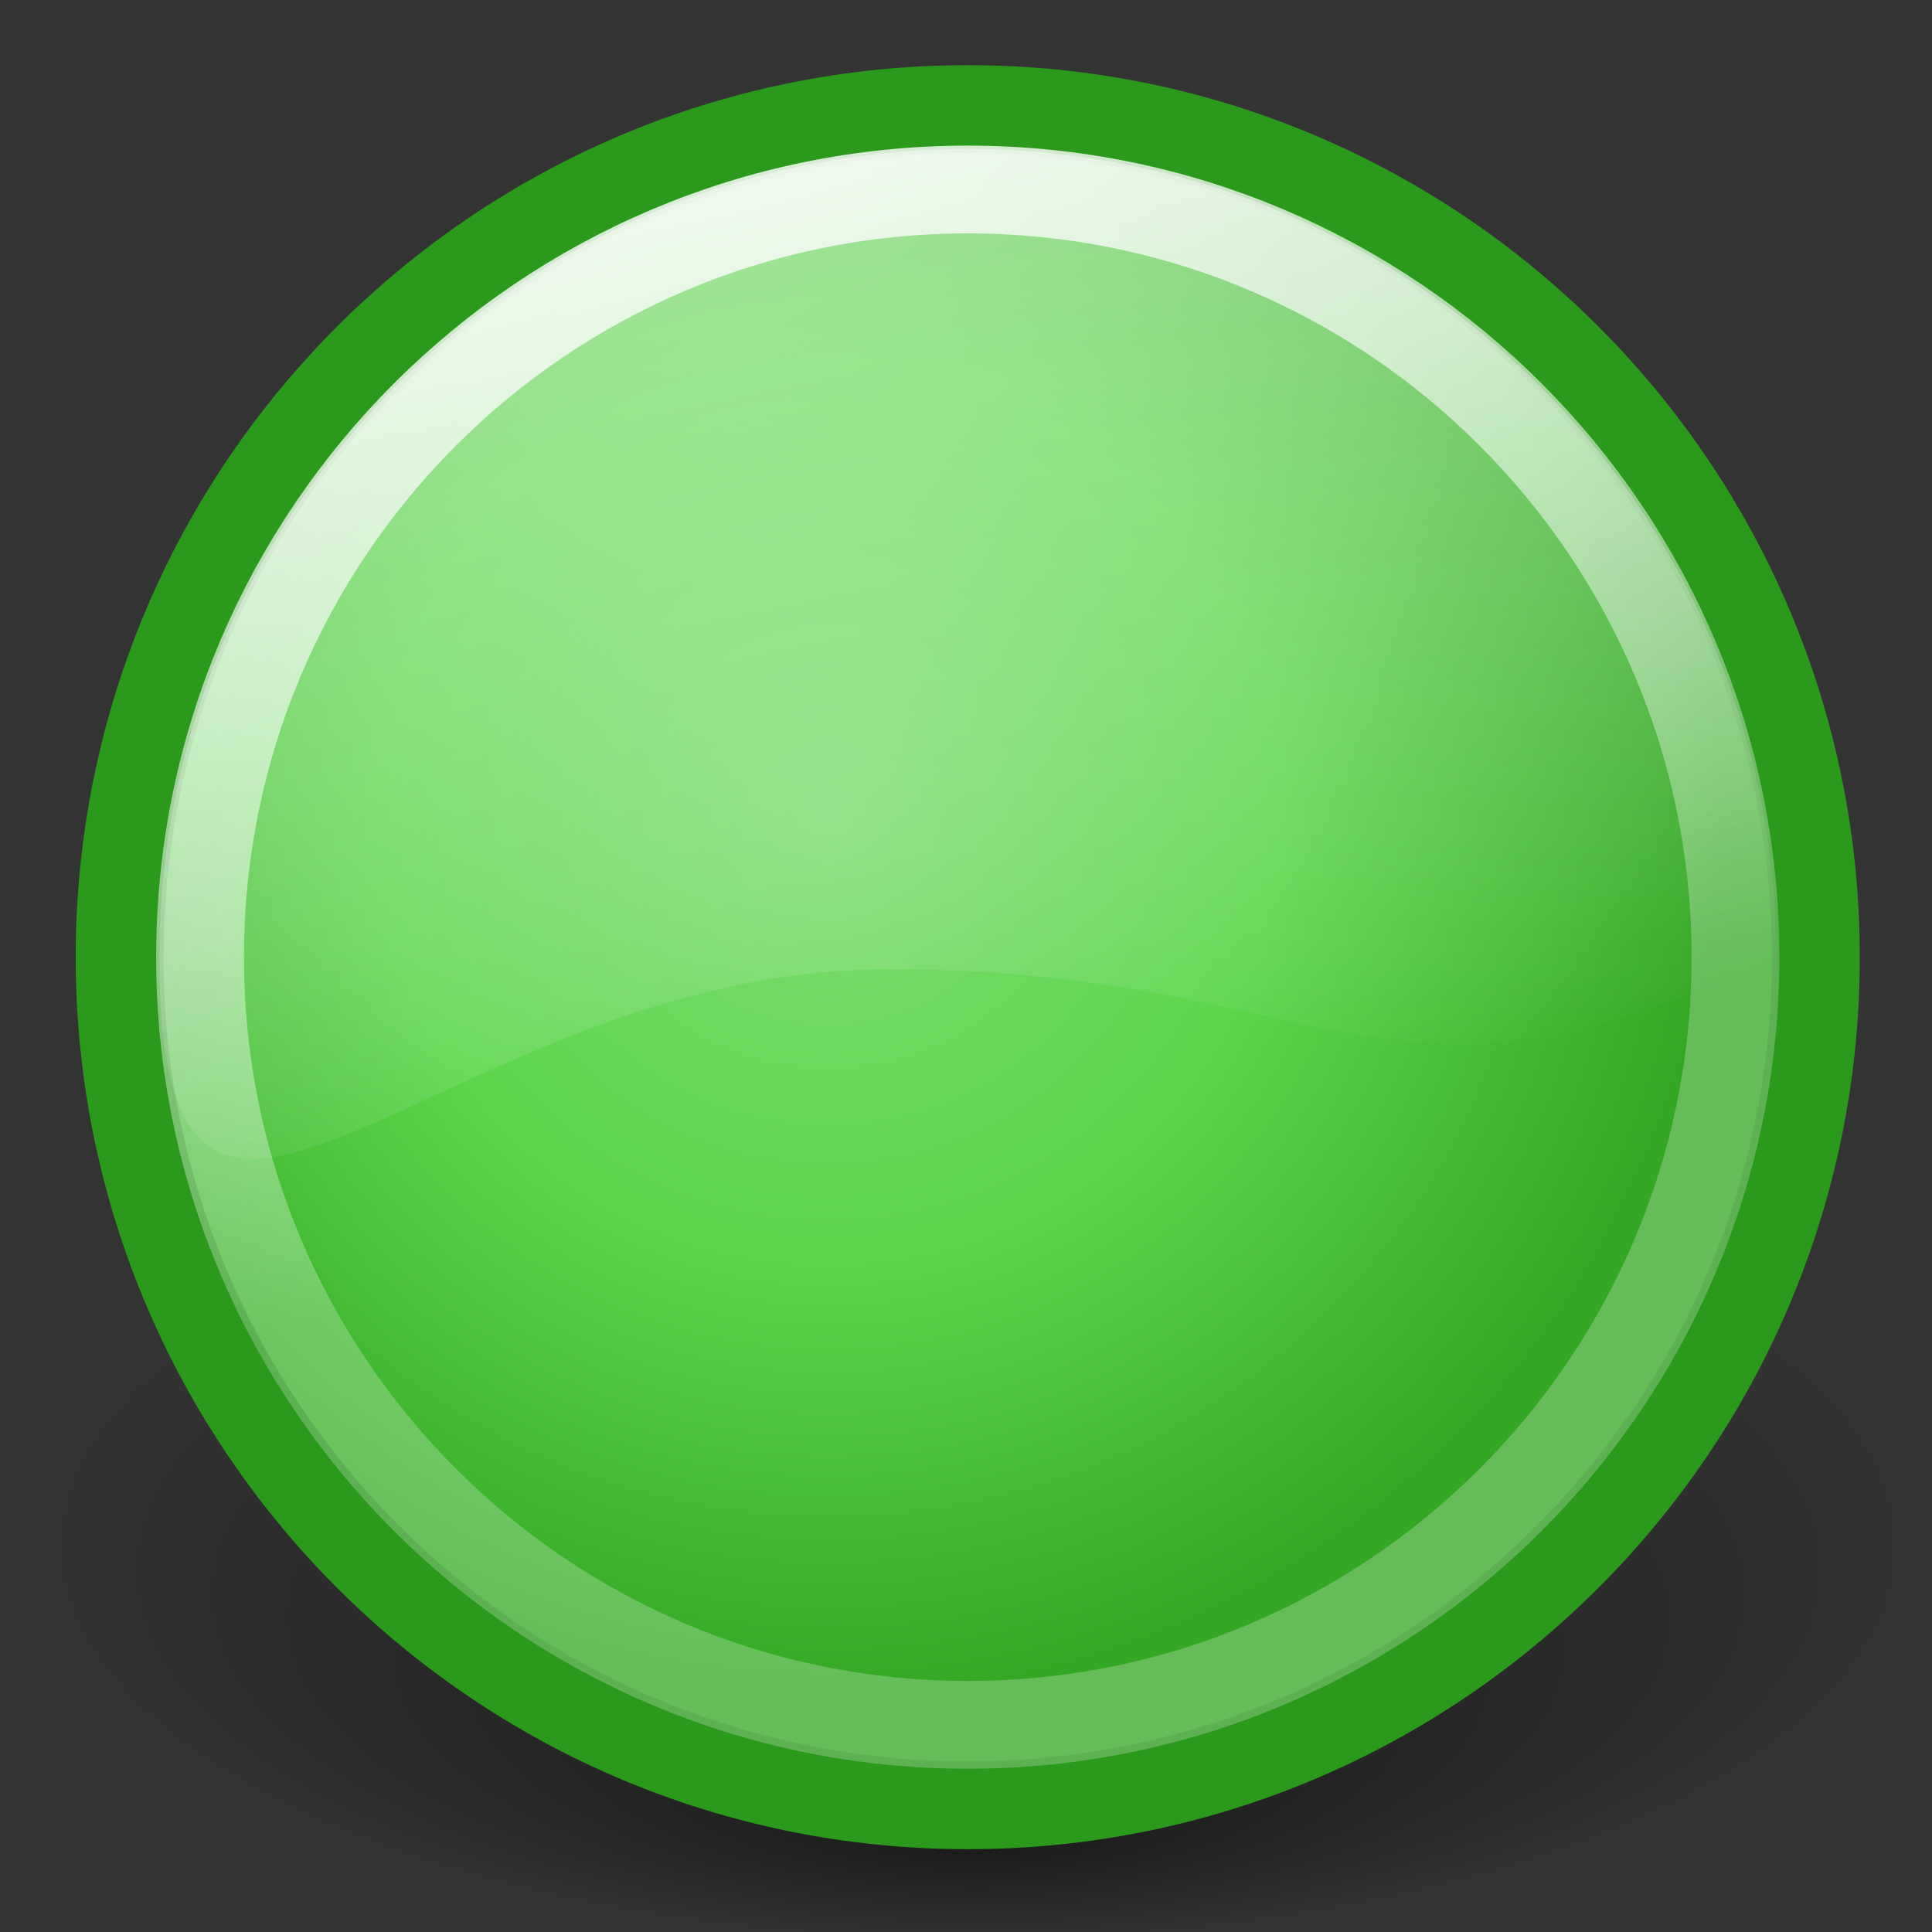
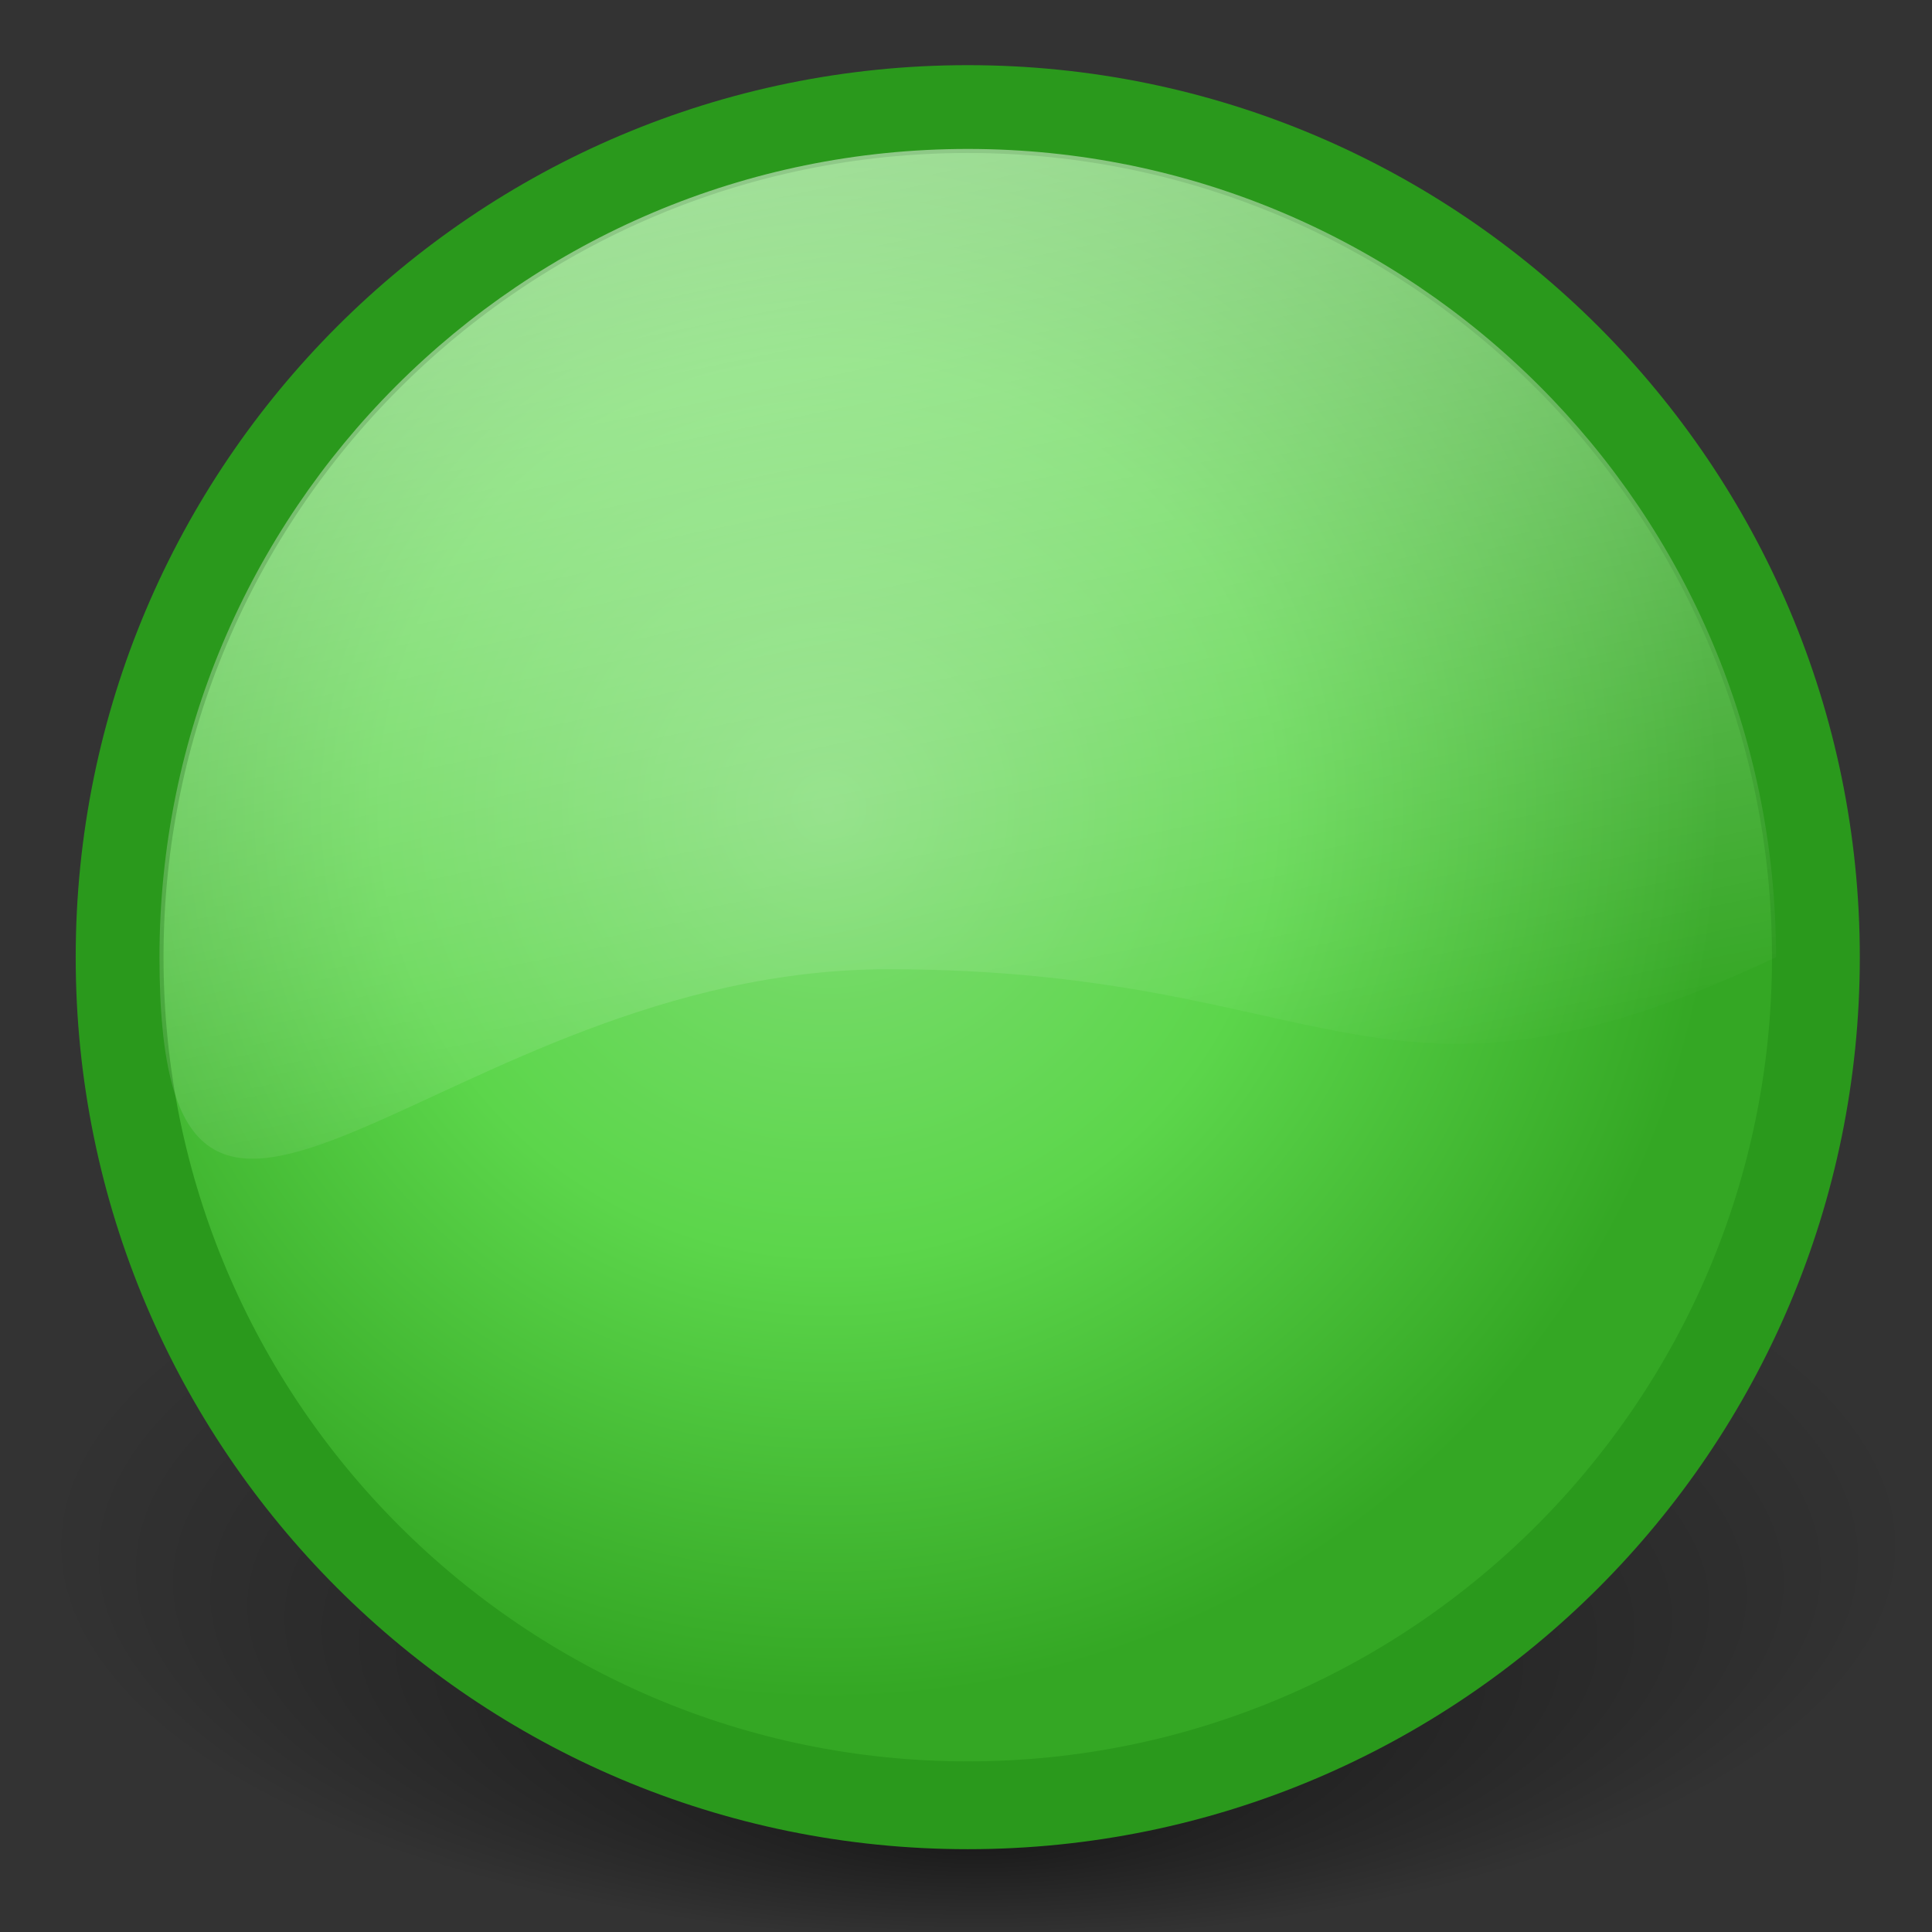
<svg xmlns="http://www.w3.org/2000/svg" xmlns:ns1="http://inkscape.sourceforge.net/DTD/sodipodi-0.dtd" xmlns:ns2="http://www.inkscape.org/namespaces/inkscape" xmlns:xlink="http://www.w3.org/1999/xlink" width="22px" height="22px" id="svg9397" ns1:version="0.32" ns2:version="0.43" ns1:docbase="/home/silvestre/.icons/yasis/scalable/stock" ns1:docname="gtk-yes.svg">
  <rect width="100%" height="100%" fill="#333333" stroke="none" />
  <defs id="defs9399">
    <linearGradient ns2:collect="always" id="linearGradient4054">
      <stop style="stop-color:#000000;stop-opacity:1;" offset="0" id="stop4056" />
      <stop style="stop-color:#000000;stop-opacity:0;" offset="1" id="stop4058" />
    </linearGradient>
    <linearGradient ns2:collect="always" id="linearGradient4077">
      <stop style="stop-color:#ffffff;stop-opacity:0.618" offset="0" id="stop4079" />
      <stop style="stop-color:#ffffff;stop-opacity:0;" offset="1" id="stop4081" />
    </linearGradient>
    <linearGradient id="linearGradient4067">
      <stop style="stop-color:#80dc74;stop-opacity:1;" offset="0" id="stop4069" />
      <stop id="stop2760" offset="0.5" style="stop-color:#5cd64b;stop-opacity:1;" />
      <stop style="stop-color:#34a724;stop-opacity:1;" offset="1" id="stop4071" />
    </linearGradient>
    <linearGradient ns2:collect="always" id="linearGradient4057">
      <stop style="stop-color:#ffffff;stop-opacity:0.869" offset="0" id="stop4059" />
      <stop style="stop-color:#ffffff;stop-opacity:0.241" offset="1" id="stop4061" />
    </linearGradient>
    <linearGradient ns2:collect="always" xlink:href="#linearGradient4077" id="linearGradient4844" gradientUnits="userSpaceOnUse" x1="5.554" y1="-0.895" x2="8.614" y2="13.896" />
    <linearGradient ns2:collect="always" xlink:href="#linearGradient4057" id="linearGradient4847" gradientUnits="userSpaceOnUse" x1="7.008" y1="1.726" x2="10.243" y2="13.797" gradientTransform="matrix(0.974,0,0,0.974,-0.609,1.188438e-2)" />
    <radialGradient ns2:collect="always" xlink:href="#linearGradient4067" id="radialGradient4850" gradientUnits="userSpaceOnUse" cx="10.467" cy="9.6" fx="10.467" fy="9.6" r="9.441" gradientTransform="matrix(1.076,0,0,1.076,-1.828,-1.129)" />
    <radialGradient ns2:collect="always" xlink:href="#linearGradient4054" id="radialGradient4060" cx="11.14" cy="18.073" fx="11.14" fy="26.116" r="10.659" gradientTransform="matrix(1,0,0,0.383,0,11.143)" gradientUnits="userSpaceOnUse" />
  </defs>
  <ns1:namedview id="base" pagecolor="#ffffff" bordercolor="#666666" borderopacity="1.0" ns2:pageopacity="0.0" ns2:pageshadow="2" ns2:zoom="2.2056911" ns2:cx="80.436599" ns2:cy="-10.747029" ns2:document-units="px" ns2:current-layer="layer1" ns2:window-width="1016" ns2:window-height="721" ns2:window-x="-4" ns2:window-y="25" showguides="true" ns2:guide-bbox="true" />
  <g ns2:label="Layer 1" ns2:groupmode="layer" id="layer1">
    <path ns1:type="arc" style="opacity:0.493;color:#000000;fill:url(#radialGradient4060);fill-opacity:1.0;fill-rule:nonzero;stroke:none;stroke-width:0.7;stroke-linecap:round;stroke-linejoin:miter;marker:none;marker-start:none;marker-mid:none;marker-end:none;stroke-miterlimit:4;stroke-dasharray:none;stroke-dashoffset:0;stroke-opacity:1;visibility:visible;display:inline;overflow:visible" id="path3326" ns1:cx="11.140255" ns1:cy="18.072861" ns1:rx="10.659381" ns1:ry="4.0874314" d="M 21.8 18.073 A 10.659 4.087 0 1 1  0.481,18.073 A 10.659 4.087 0 1 1  21.8 18.073 z" transform="matrix(1,0,0,1.117,0,-2.643)" />
    <path style="color:#000000;fill:url(#radialGradient4850);fill-opacity:1;fill-rule:nonzero;stroke:#2a991c;stroke-width:1;stroke-linecap:round;stroke-linejoin:miter;marker:none;marker-start:none;marker-mid:none;marker-end:none;stroke-miterlimit:4;stroke-dashoffset:0;stroke-opacity:1;visibility:visible;display:inline;overflow:visible" d="M 20.678,10.9 C 20.678,16.231 16.351,20.557 11.02,20.557 C 5.689,20.557 1.362,16.231 1.362,10.9 C 1.362,5.569 5.689,1.242 11.02,1.242 C 16.351,1.242 20.678,5.569 20.678,10.9 z " id="path3325" />
-     <path style="color:#000000;fill:none;fill-opacity:1;fill-rule:nonzero;stroke:url(#linearGradient4847);stroke-width:1;stroke-linecap:round;stroke-linejoin:miter;marker:none;marker-start:none;marker-mid:none;marker-end:none;stroke-miterlimit:4;stroke-dashoffset:0;stroke-opacity:1;visibility:visible;display:inline;overflow:visible" d="M 19.762,10.9 C 19.762,15.725 15.845,19.641 11.02,19.641 C 6.195,19.641 2.278,15.725 2.278,10.9 C 2.278,6.074 6.195,2.158 11.02,2.158 C 15.845,2.158 19.762,6.074 19.762,10.9 z " id="path4055" />
    <path style="color:#000000;fill:url(#linearGradient4844);fill-opacity:1;fill-rule:nonzero;stroke:none;stroke-width:0.929;stroke-linecap:round;stroke-linejoin:miter;marker:none;marker-start:none;marker-mid:none;marker-end:none;stroke-miterlimit:4;stroke-dashoffset:0;stroke-opacity:1;visibility:visible;display:inline;overflow:visible" d="M 20.224,10.9 C 15.691,13.034 15.194,11.037 10.113,11.037 C 5.033,11.037 1.816,15.981 1.816,10.9 C 1.816,5.819 5.939,1.696 11.02,1.696 C 16.101,1.696 20.224,5.819 20.224,10.9 z " id="path4075" ns1:nodetypes="csssc" />
  </g>
</svg>